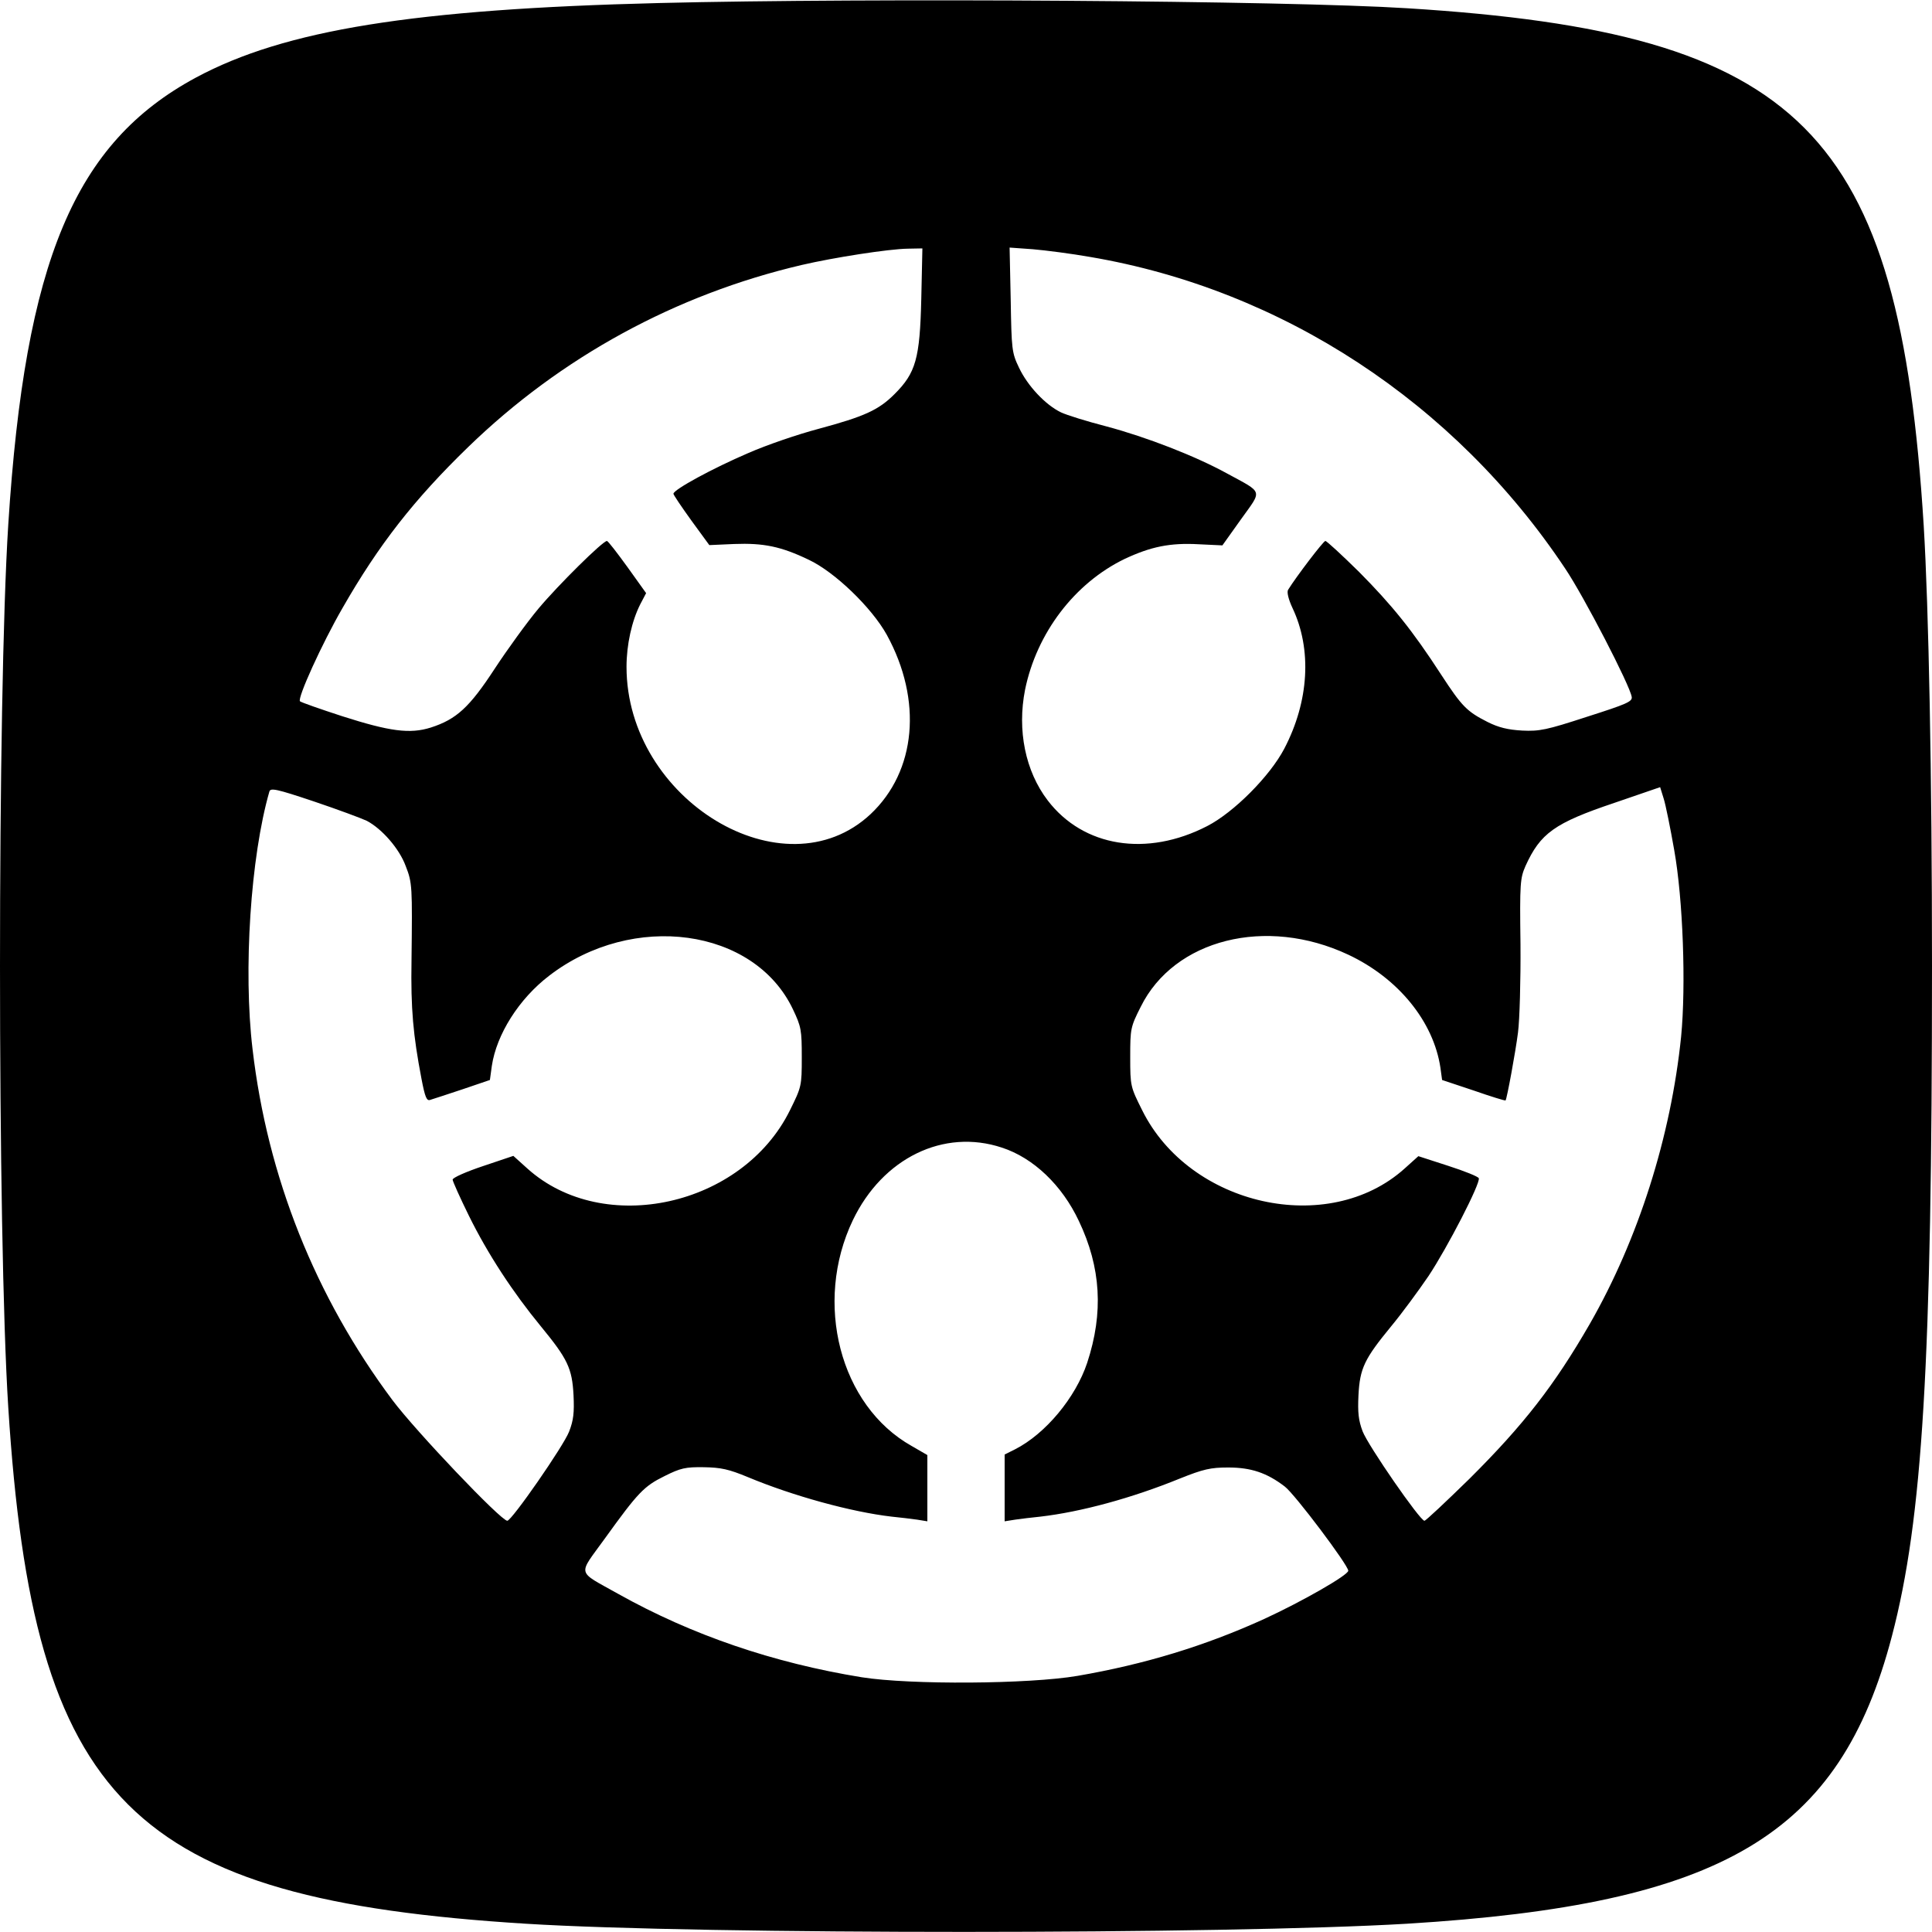
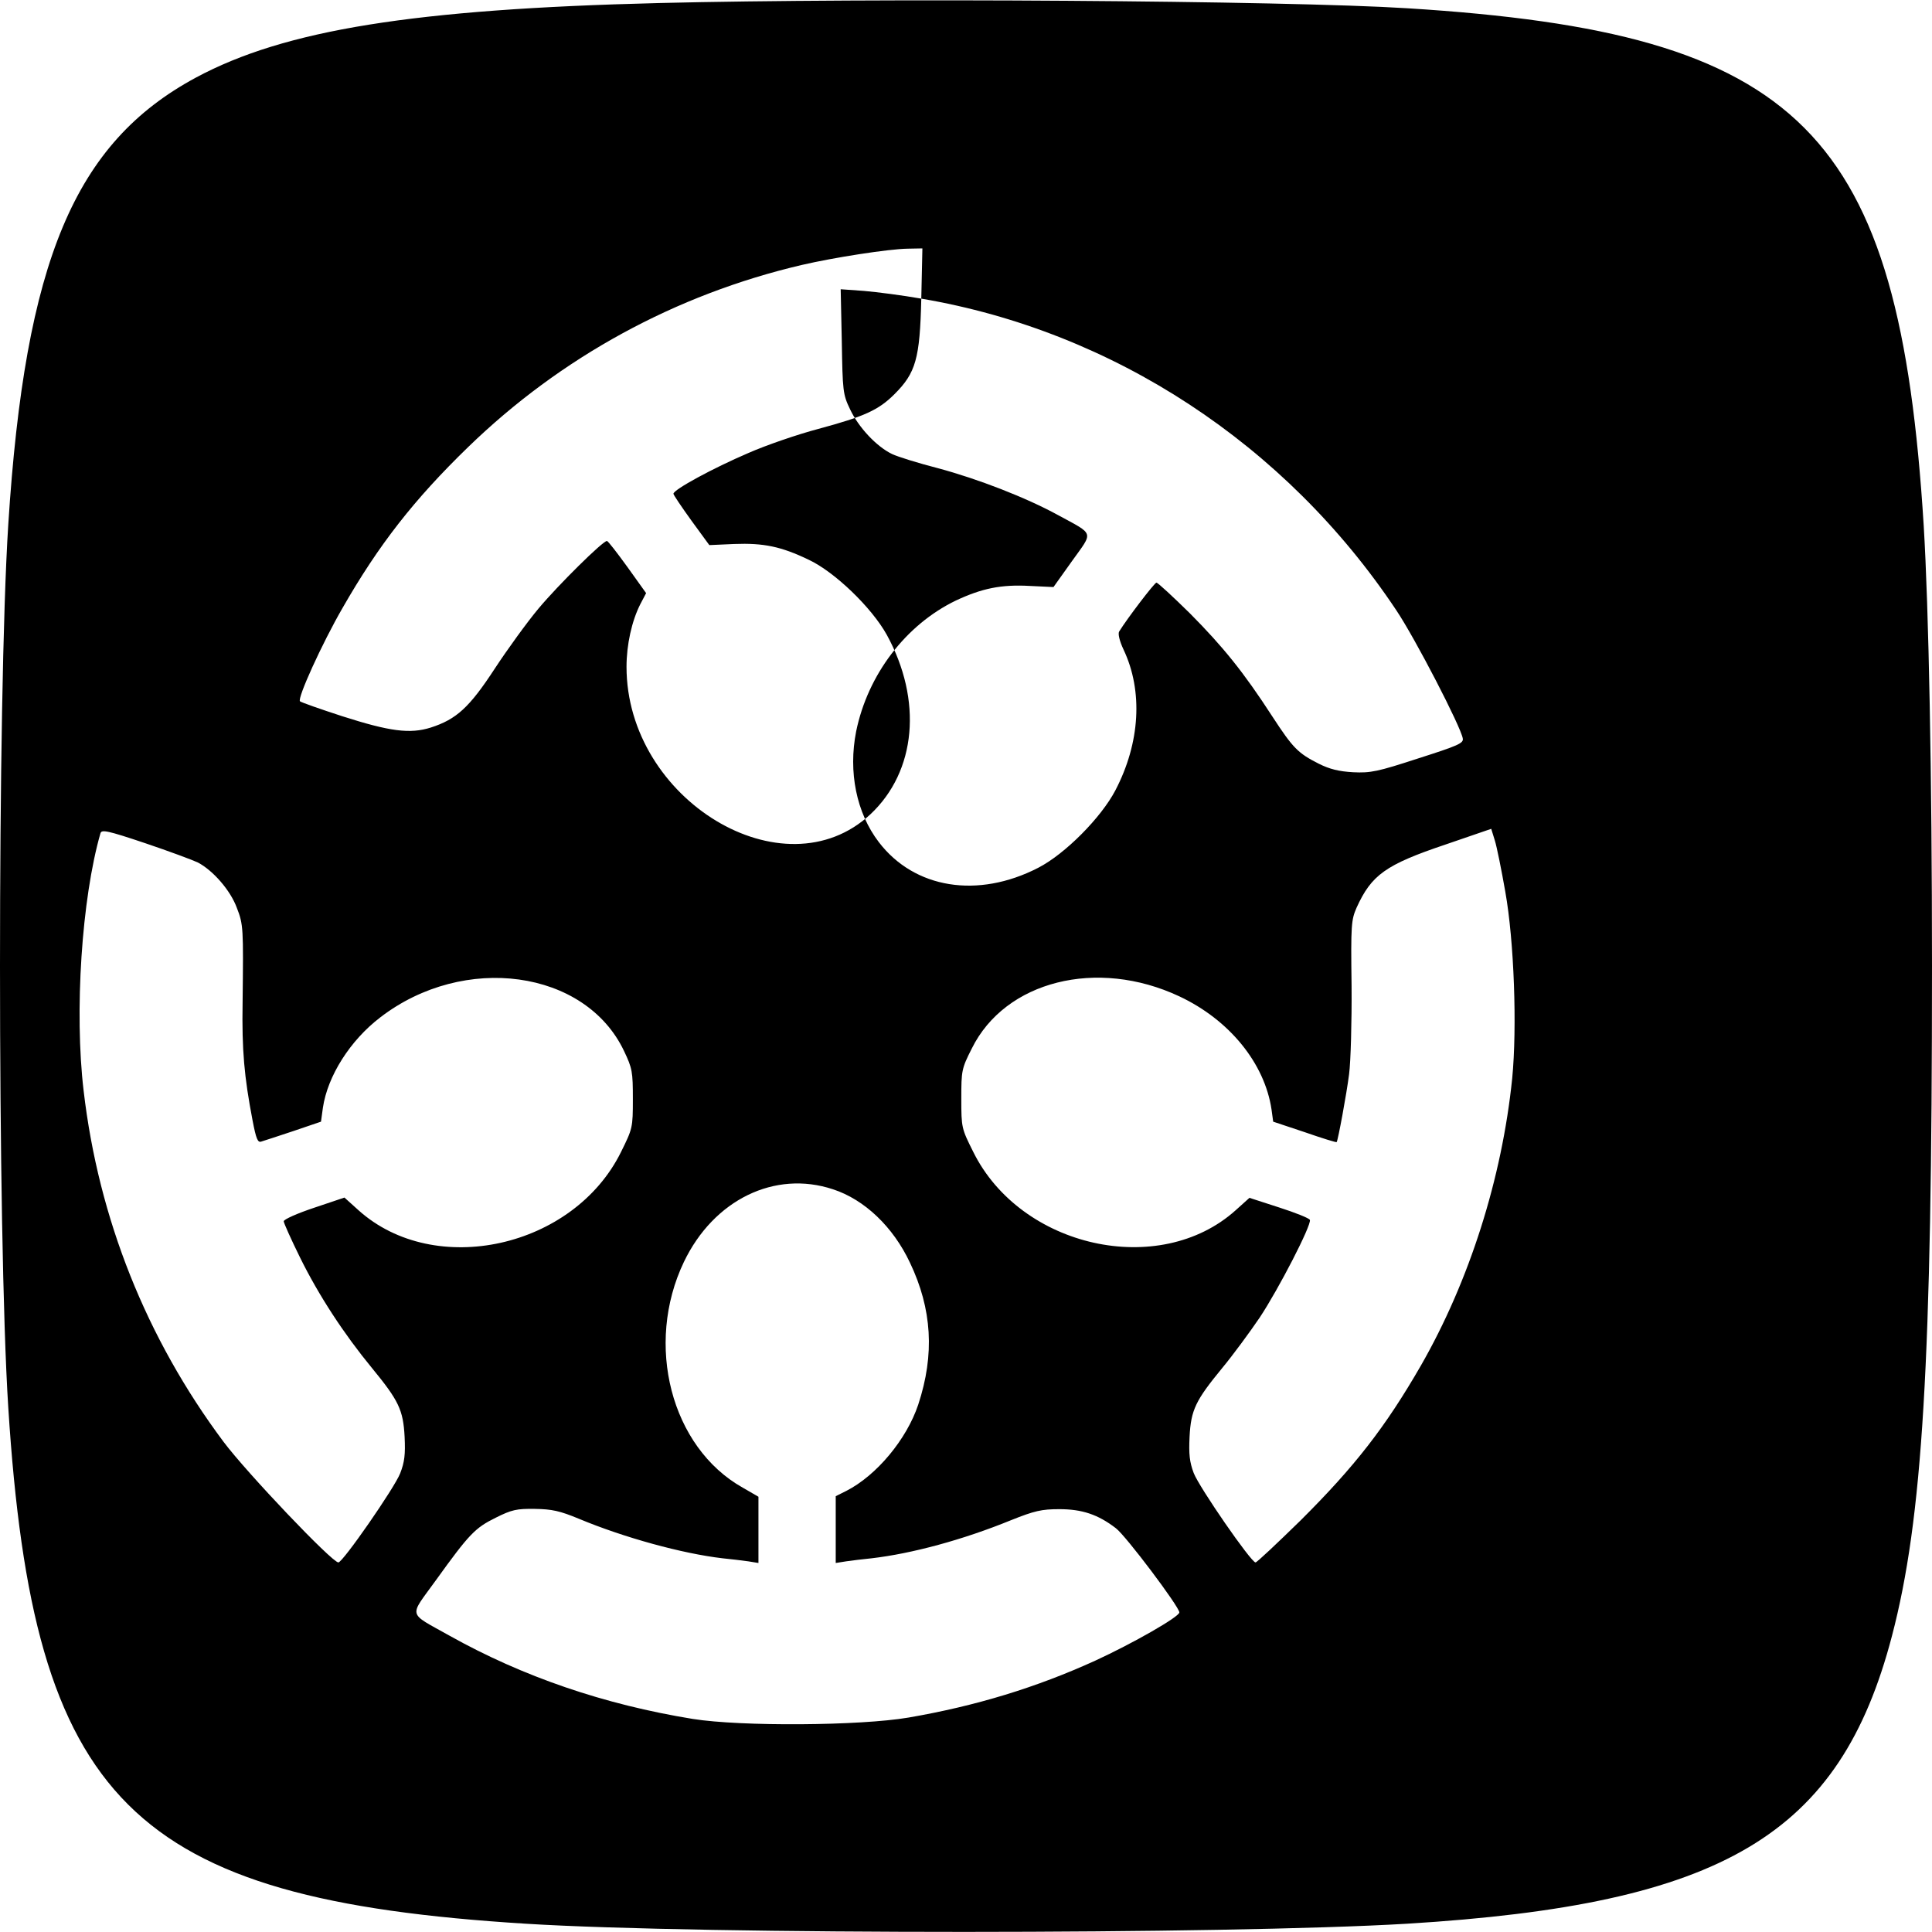
<svg xmlns="http://www.w3.org/2000/svg" version="1.0" width="700pt" height="700pt" viewBox="0 0 700 700" preserveAspectRatio="xMidYMid meet">
  <g transform="translate(0,700) scale(0.1,-0.1)" fill="#000000" stroke="none">
-     <path d="M2388 6989 c-888 -22 -1356 -97 -1678 -270 -440 -237 -619 -664 -680 -1619 -40 -627 -40 -2573 0 -3200 91 -1431 442 -1781 1875 -1870 640 -40 2539 -39 3193 0 1145 70 1568 320 1757 1043 111 424 145 987 145 2427 0 695 -12 1297 -30 1595 -89 1433 -441 1786 -1870 1875 -442 28 -1947 38 -2712 19z m950 -1071 c-5 -218 -20 -269 -97 -346 -58 -58 -109 -81 -276 -126 -72 -19 -187 -58 -255 -88 -126 -54 -270 -132 -270 -147 0 -4 29 -47 65 -97 l65 -89 90 4 c107 4 170 -9 270 -57 94 -44 228 -173 283 -272 130 -237 107 -494 -59 -650 -314 -293 -884 52 -884 534 0 80 19 166 50 227 l21 40 -68 95 c-37 51 -70 94 -74 94 -15 0 -176 -159 -248 -245 -41 -49 -112 -147 -158 -217 -92 -141 -139 -184 -232 -214 -76 -24 -149 -14 -321 41 -80 26 -148 50 -153 54 -11 10 80 210 154 338 131 229 260 394 455 583 336 326 752 553 1209 660 116 27 315 58 384 59 l53 1 -4 -182z m612 151 c695 -118 1320 -527 1721 -1129 68 -101 235 -424 241 -465 3 -17 -18 -26 -162 -72 -147 -48 -172 -53 -235 -50 -52 3 -85 11 -125 31 -75 38 -93 56 -168 171 -105 162 -179 253 -298 373 -62 61 -117 112 -122 112 -7 0 -106 -130 -135 -177 -5 -8 1 -34 16 -66 71 -150 60 -338 -30 -510 -52 -99 -182 -230 -279 -280 -219 -113 -449 -76 -578 93 -81 106 -111 254 -82 401 42 205 179 386 361 474 94 44 164 59 269 53 l85 -4 67 94 c78 109 83 94 -51 167 -115 63 -290 131 -436 170 -70 18 -144 41 -165 51 -56 27 -121 96 -152 162 -26 54 -27 66 -30 246 l-4 189 84 -6 c47 -4 140 -16 208 -28z m-2621 -2043 c55 -29 118 -101 141 -164 24 -61 24 -74 21 -342 -3 -175 6 -271 36 -428 13 -68 19 -82 32 -77 10 3 62 20 116 38 l100 34 7 51 c17 114 98 243 208 327 303 233 743 173 883 -122 30 -63 32 -75 32 -174 0 -104 -1 -107 -43 -192 -172 -348 -675 -459 -951 -211 l-51 46 -110 -37 c-60 -20 -110 -42 -110 -49 0 -6 27 -66 59 -131 68 -138 159 -277 261 -401 96 -117 113 -151 118 -249 3 -63 0 -91 -16 -132 -20 -52 -208 -323 -224 -323 -23 0 -332 325 -416 437 -280 375 -453 809 -507 1272 -34 286 -7 697 61 933 4 14 25 10 162 -36 86 -29 172 -61 191 -70z m4737 -106 c32 -179 43 -491 25 -676 -37 -362 -155 -734 -331 -1041 -128 -222 -239 -365 -436 -561 -85 -83 -158 -152 -163 -152 -16 0 -204 272 -224 324 -15 40 -18 68 -15 131 5 98 22 132 118 249 39 47 100 130 136 183 69 104 188 335 182 354 -2 6 -52 26 -111 45 l-108 35 -50 -45 c-276 -248 -779 -136 -951 212 -42 84 -43 87 -43 192 0 102 1 109 38 182 121 245 454 329 752 189 181 -85 309 -242 334 -410 l6 -44 114 -38 c63 -22 115 -38 116 -36 5 7 36 175 45 246 6 46 10 190 9 320 -3 222 -1 239 18 283 54 119 105 156 322 229 l166 57 13 -42 c7 -22 24 -106 38 -186z m-2436 -1078 c114 -37 218 -136 279 -266 80 -168 90 -332 30 -514 -42 -126 -151 -257 -261 -313 l-38 -19 0 -121 0 -121 38 6 c20 3 62 8 92 11 146 17 331 67 505 138 85 34 111 40 175 40 82 0 140 -19 205 -69 36 -27 230 -285 230 -305 0 -16 -168 -112 -305 -175 -213 -97 -432 -164 -676 -206 -175 -30 -606 -33 -782 -5 -320 52 -616 153 -882 302 -153 86 -147 64 -49 200 121 168 142 190 217 227 58 29 76 33 142 32 62 -1 90 -7 160 -36 163 -68 374 -126 520 -143 30 -3 72 -8 93 -11 l37 -6 0 120 0 120 -57 33 c-260 146 -356 519 -213 818 108 225 329 333 540 263z" />
+     <path d="M2388 6989 c-888 -22 -1356 -97 -1678 -270 -440 -237 -619 -664 -680 -1619 -40 -627 -40 -2573 0 -3200 91 -1431 442 -1781 1875 -1870 640 -40 2539 -39 3193 0 1145 70 1568 320 1757 1043 111 424 145 987 145 2427 0 695 -12 1297 -30 1595 -89 1433 -441 1786 -1870 1875 -442 28 -1947 38 -2712 19z m950 -1071 c-5 -218 -20 -269 -97 -346 -58 -58 -109 -81 -276 -126 -72 -19 -187 -58 -255 -88 -126 -54 -270 -132 -270 -147 0 -4 29 -47 65 -97 l65 -89 90 4 c107 4 170 -9 270 -57 94 -44 228 -173 283 -272 130 -237 107 -494 -59 -650 -314 -293 -884 52 -884 534 0 80 19 166 50 227 l21 40 -68 95 c-37 51 -70 94 -74 94 -15 0 -176 -159 -248 -245 -41 -49 -112 -147 -158 -217 -92 -141 -139 -184 -232 -214 -76 -24 -149 -14 -321 41 -80 26 -148 50 -153 54 -11 10 80 210 154 338 131 229 260 394 455 583 336 326 752 553 1209 660 116 27 315 58 384 59 l53 1 -4 -182z c695 -118 1320 -527 1721 -1129 68 -101 235 -424 241 -465 3 -17 -18 -26 -162 -72 -147 -48 -172 -53 -235 -50 -52 3 -85 11 -125 31 -75 38 -93 56 -168 171 -105 162 -179 253 -298 373 -62 61 -117 112 -122 112 -7 0 -106 -130 -135 -177 -5 -8 1 -34 16 -66 71 -150 60 -338 -30 -510 -52 -99 -182 -230 -279 -280 -219 -113 -449 -76 -578 93 -81 106 -111 254 -82 401 42 205 179 386 361 474 94 44 164 59 269 53 l85 -4 67 94 c78 109 83 94 -51 167 -115 63 -290 131 -436 170 -70 18 -144 41 -165 51 -56 27 -121 96 -152 162 -26 54 -27 66 -30 246 l-4 189 84 -6 c47 -4 140 -16 208 -28z m-2621 -2043 c55 -29 118 -101 141 -164 24 -61 24 -74 21 -342 -3 -175 6 -271 36 -428 13 -68 19 -82 32 -77 10 3 62 20 116 38 l100 34 7 51 c17 114 98 243 208 327 303 233 743 173 883 -122 30 -63 32 -75 32 -174 0 -104 -1 -107 -43 -192 -172 -348 -675 -459 -951 -211 l-51 46 -110 -37 c-60 -20 -110 -42 -110 -49 0 -6 27 -66 59 -131 68 -138 159 -277 261 -401 96 -117 113 -151 118 -249 3 -63 0 -91 -16 -132 -20 -52 -208 -323 -224 -323 -23 0 -332 325 -416 437 -280 375 -453 809 -507 1272 -34 286 -7 697 61 933 4 14 25 10 162 -36 86 -29 172 -61 191 -70z m4737 -106 c32 -179 43 -491 25 -676 -37 -362 -155 -734 -331 -1041 -128 -222 -239 -365 -436 -561 -85 -83 -158 -152 -163 -152 -16 0 -204 272 -224 324 -15 40 -18 68 -15 131 5 98 22 132 118 249 39 47 100 130 136 183 69 104 188 335 182 354 -2 6 -52 26 -111 45 l-108 35 -50 -45 c-276 -248 -779 -136 -951 212 -42 84 -43 87 -43 192 0 102 1 109 38 182 121 245 454 329 752 189 181 -85 309 -242 334 -410 l6 -44 114 -38 c63 -22 115 -38 116 -36 5 7 36 175 45 246 6 46 10 190 9 320 -3 222 -1 239 18 283 54 119 105 156 322 229 l166 57 13 -42 c7 -22 24 -106 38 -186z m-2436 -1078 c114 -37 218 -136 279 -266 80 -168 90 -332 30 -514 -42 -126 -151 -257 -261 -313 l-38 -19 0 -121 0 -121 38 6 c20 3 62 8 92 11 146 17 331 67 505 138 85 34 111 40 175 40 82 0 140 -19 205 -69 36 -27 230 -285 230 -305 0 -16 -168 -112 -305 -175 -213 -97 -432 -164 -676 -206 -175 -30 -606 -33 -782 -5 -320 52 -616 153 -882 302 -153 86 -147 64 -49 200 121 168 142 190 217 227 58 29 76 33 142 32 62 -1 90 -7 160 -36 163 -68 374 -126 520 -143 30 -3 72 -8 93 -11 l37 -6 0 120 0 120 -57 33 c-260 146 -356 519 -213 818 108 225 329 333 540 263z" />
  </g>
</svg>